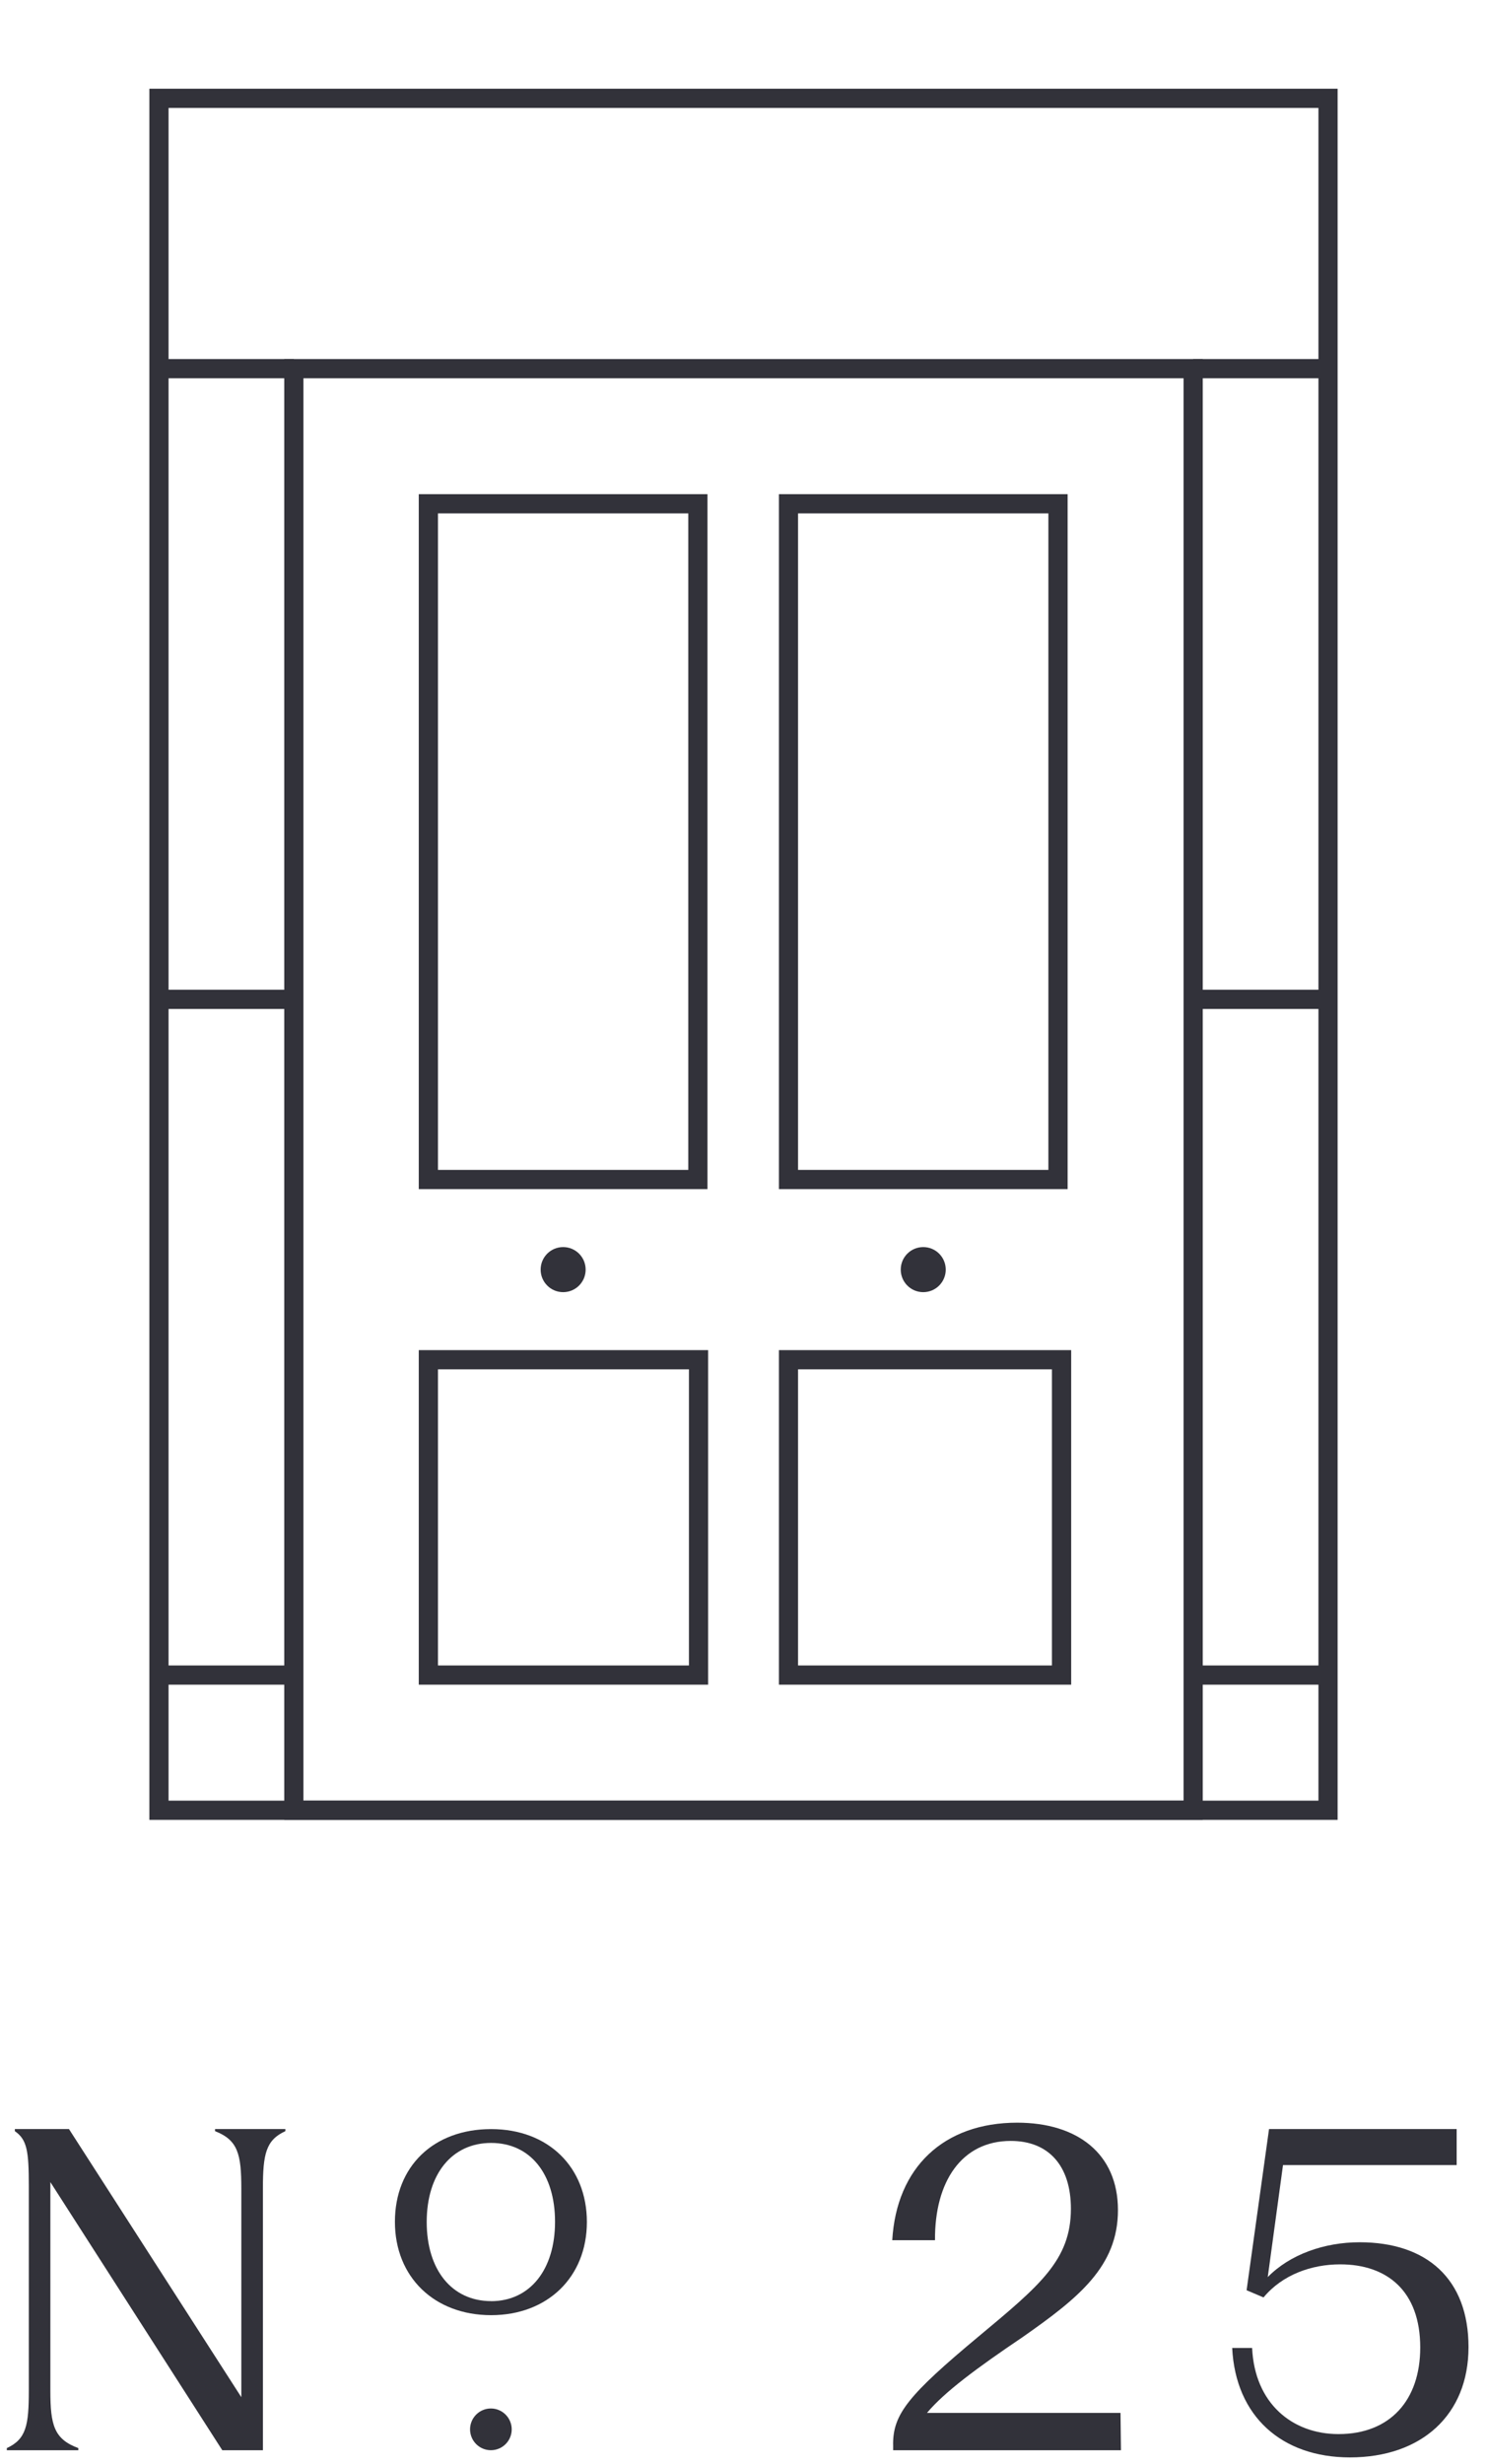
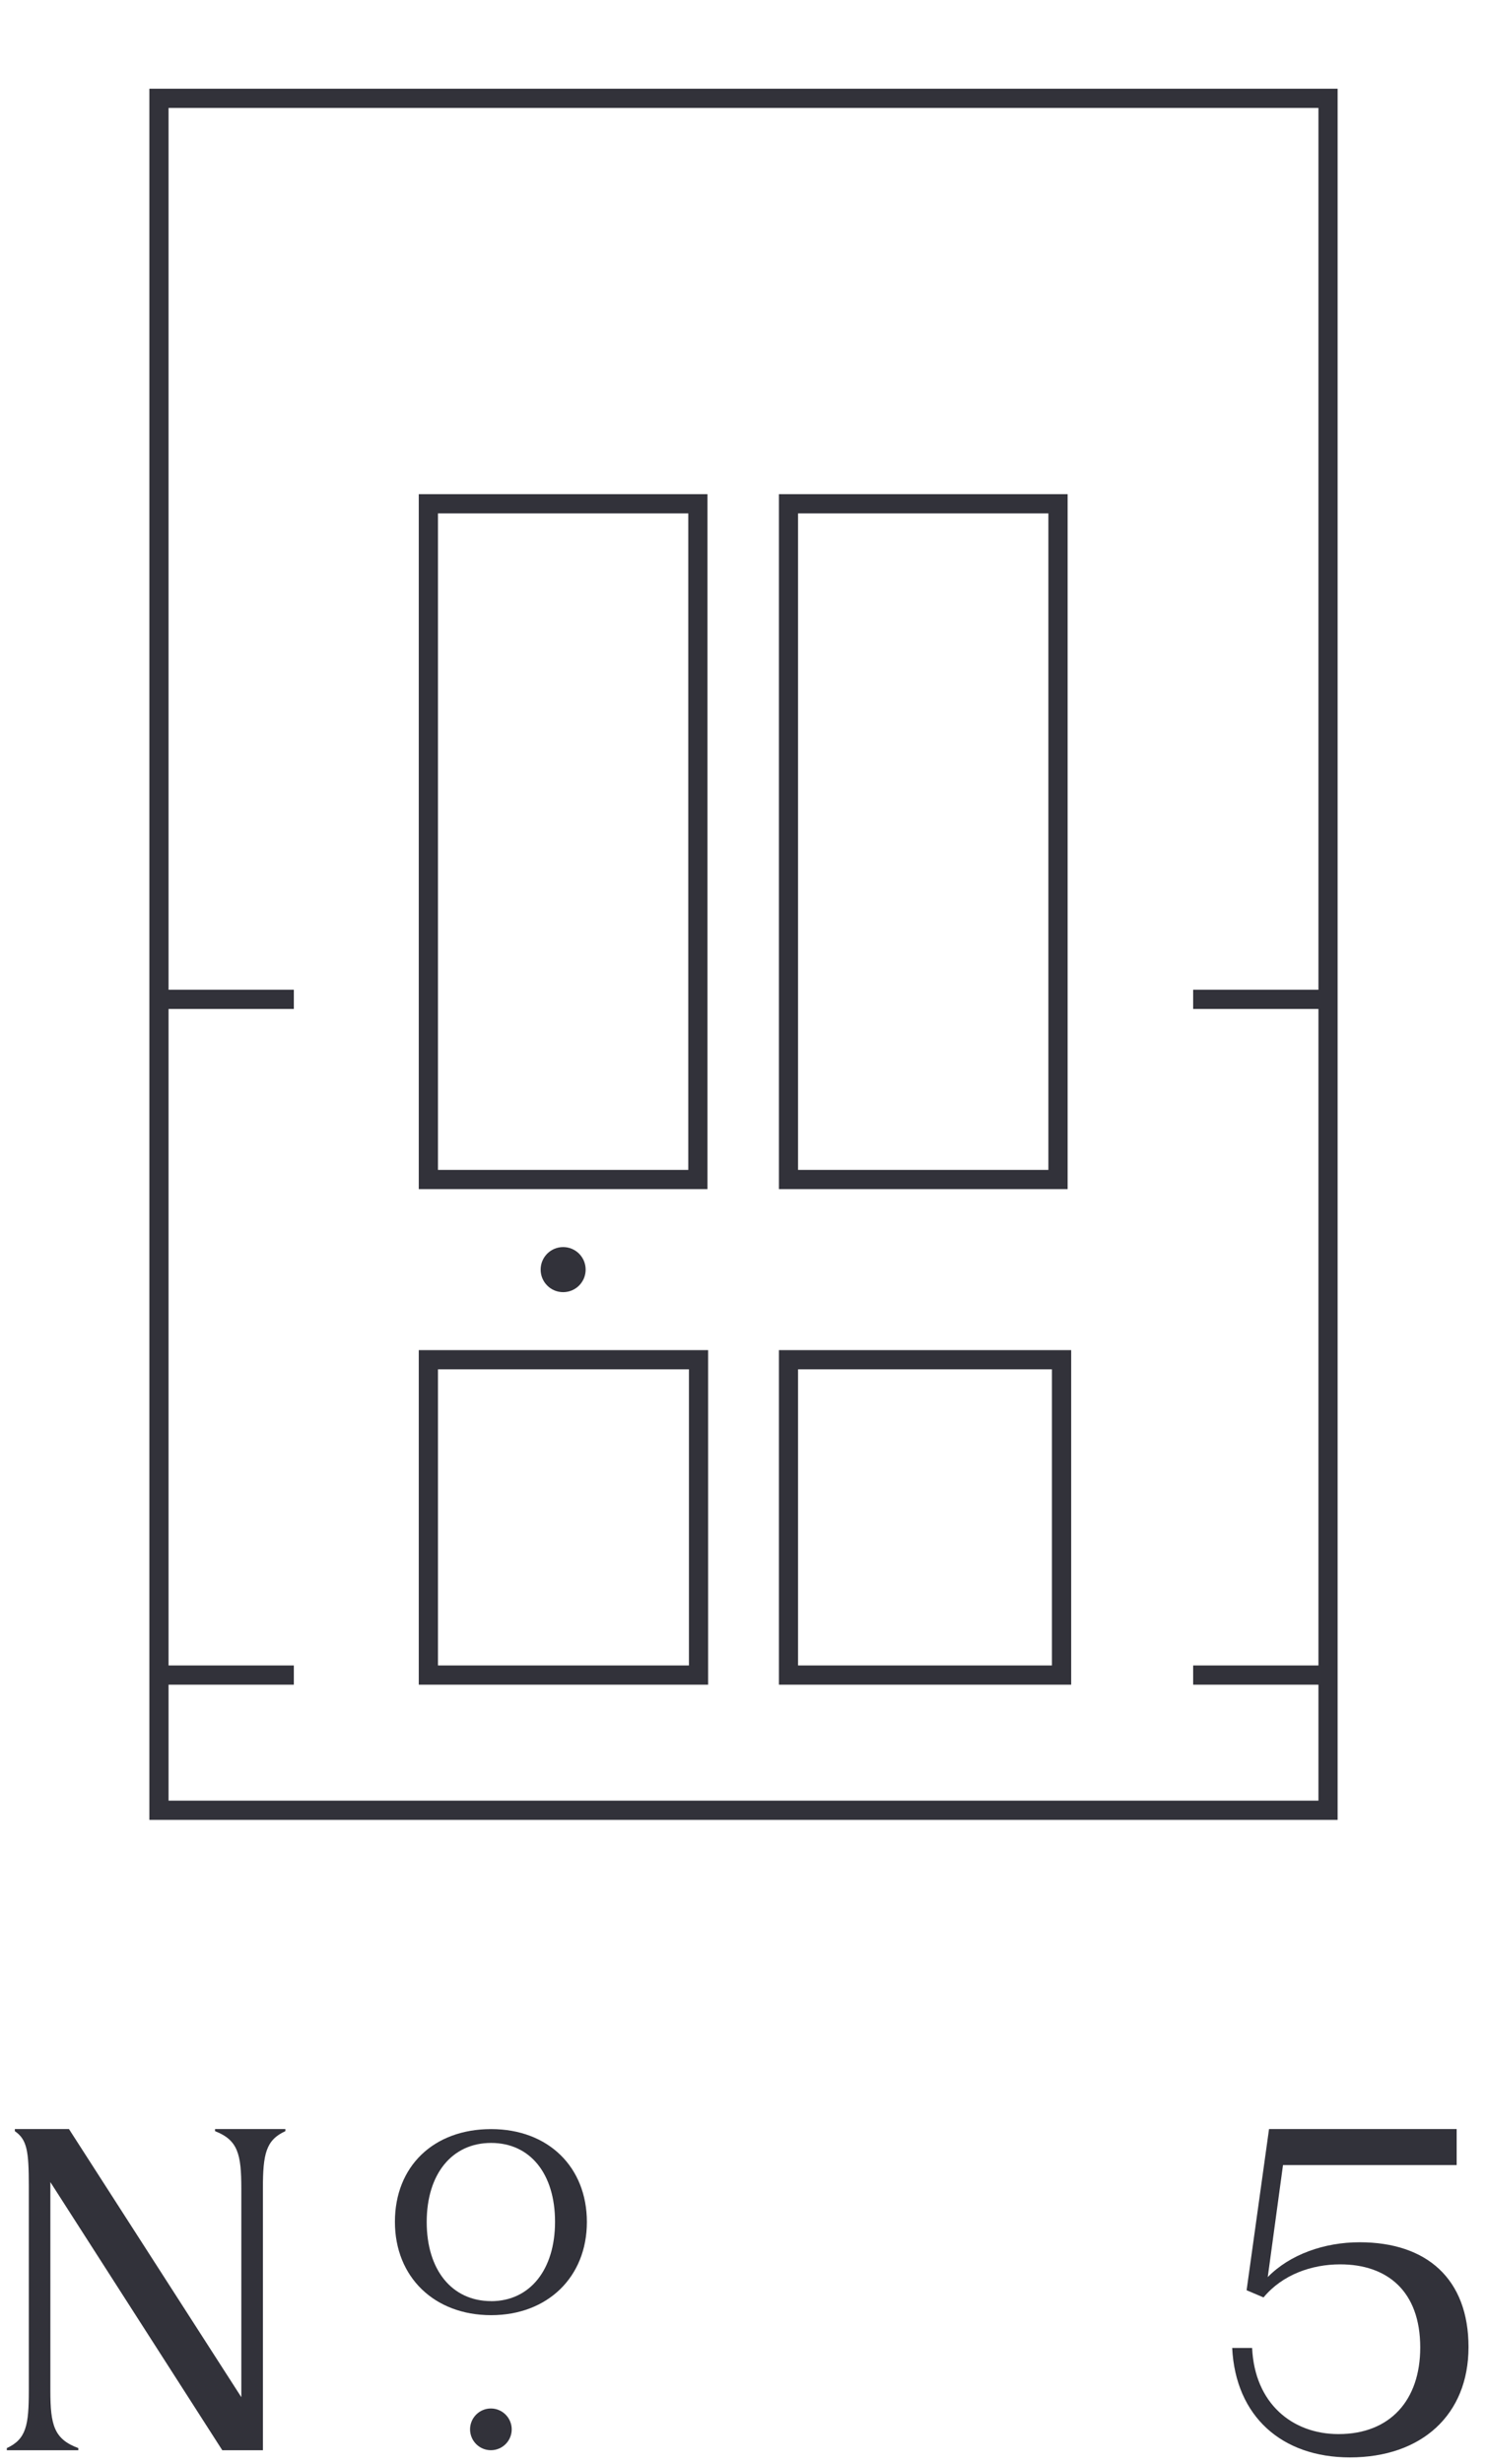
<svg xmlns="http://www.w3.org/2000/svg" width="218" height="361" viewBox="0 0 218 361" fill="none">
-   <path d="M44.485 263.819H173.514V55.422H44.485V263.819V263.819ZM176.327 266.635H41.673V52.606H176.327V266.635V266.635Z" fill="#32323A" />
  <path d="M64.208 171.404H100.908V75.219H64.208V171.413V171.404ZM103.72 174.22H61.395V72.403H103.72V174.229V174.22Z" fill="#32323A" />
  <path d="M64.208 244.012H101.002V200.626H64.208V244.012ZM103.814 246.828H61.395V197.81H103.814V246.828Z" fill="#32323A" />
  <path d="M116.996 244.012H154.216V200.626H116.996V244.012V244.012ZM157.037 246.828H114.192V197.81H157.037V246.828Z" fill="#32323A" />
  <path d="M116.996 171.404H153.696V75.219H116.996V171.413V171.404ZM156.517 174.22H114.192V72.403H156.517V174.229V174.22Z" fill="#32323A" />
  <path d="M85.858 186.015C85.858 187.841 84.383 189.318 82.559 189.318C80.735 189.318 79.261 187.841 79.261 186.015C79.261 184.189 80.735 182.713 82.559 182.713C84.383 182.713 85.858 184.189 85.858 186.015Z" fill="#32323A" />
-   <path d="M138.649 186.015C138.649 187.841 137.174 189.318 135.35 189.318C133.526 189.318 132.052 187.841 132.052 186.015C132.052 184.189 133.526 182.713 135.35 182.713C137.174 182.713 138.649 184.189 138.649 186.015Z" fill="#32323A" />
  <path d="M24.712 263.818H193.287V15.816H24.712V263.818ZM196.1 266.634H21.899V13H196.1V266.634V266.634Z" fill="#32323A" />
-   <path d="M43.077 52.606H23.304V55.422H43.077V52.606Z" fill="#32323A" />
-   <path d="M194.694 52.606H174.921V55.422H194.694V52.606Z" fill="#32323A" />
+   <path d="M194.694 52.606H174.921V55.422V52.606Z" fill="#32323A" />
  <path d="M194.694 145.011H174.921V147.827H194.694V145.011Z" fill="#32323A" />
  <path d="M43.077 145.011H23.304V147.827H43.077V145.011Z" fill="#32323A" />
  <path d="M194.694 244.012H174.921V246.828H194.694V244.012Z" fill="#32323A" />
  <path d="M43.077 244.012H23.304V246.828H43.077V244.012Z" fill="#32323A" />
  <path d="M32.586 358.988H38.544V320.635C38.544 315.601 38.977 313.55 41.834 312.242V311.932H31.525V312.242C34.88 313.55 35.378 315.601 35.378 320.635V351.216L10.109 311.932H2.175V312.242C3.971 313.485 4.224 315.168 4.224 320.259V350.284C4.224 355.319 3.848 357.37 1 358.677V358.988H11.48V358.677C7.938 357.37 7.383 355.319 7.383 350.284V319.704L32.586 358.988Z" fill="#32323A" />
-   <path d="M130.938 358.113V358.988H164.337L164.271 353.52H135.901C138.447 350.472 143.222 346.934 149.866 342.455C158.125 336.677 163.896 332.076 163.896 323.806C163.896 315.536 157.938 311 149.123 311C138.325 311 131.428 317.587 130.808 328.219H137.076C137.011 319.638 140.985 313.672 148.184 313.672C153.71 313.672 156.999 317.276 156.999 323.618C156.999 331.137 152.404 334.871 143.467 342.324C133.158 350.905 130.93 353.7 130.93 358.113" fill="#32323A" />
  <path d="M197.905 360.042C208.393 360.042 215.29 353.823 215.29 343.877C215.29 333.932 209.209 328.522 199.333 328.522C194.118 328.522 189.09 330.32 185.858 333.621L188.094 317.211H213.551V311.932H186.046L182.756 335.55L185.238 336.604C188.029 333.245 192.314 331.758 196.477 331.758C203.308 331.758 208.213 335.615 208.213 343.943C208.213 351.649 203.806 356.626 196.232 356.626C189.466 356.626 183.94 352.148 183.565 344.008H180.643C181.14 354.019 187.907 360.042 197.905 360.042Z" fill="#32323A" />
  <path d="M72 337.143C66.262 337.143 62.557 332.591 62.557 325.555C62.557 318.519 66.262 313.967 72 313.967C77.738 313.967 81.37 318.502 81.37 325.522C81.37 332.542 77.689 337.151 72 337.151M72 311.94C63.561 311.94 57.897 317.399 57.897 325.522C57.897 333.645 63.7 339.203 72 339.203C80.301 339.203 86.039 333.588 86.039 325.555C86.039 317.522 80.399 311.94 72 311.94Z" fill="#32323A" />
  <path d="M75.018 355.931C75.018 357.622 73.655 358.987 71.966 358.987C70.276 358.987 68.913 357.614 68.913 355.931C68.913 354.247 70.284 352.874 71.966 352.874C73.647 352.874 75.018 354.247 75.018 355.931Z" fill="#32323A" />
</svg>